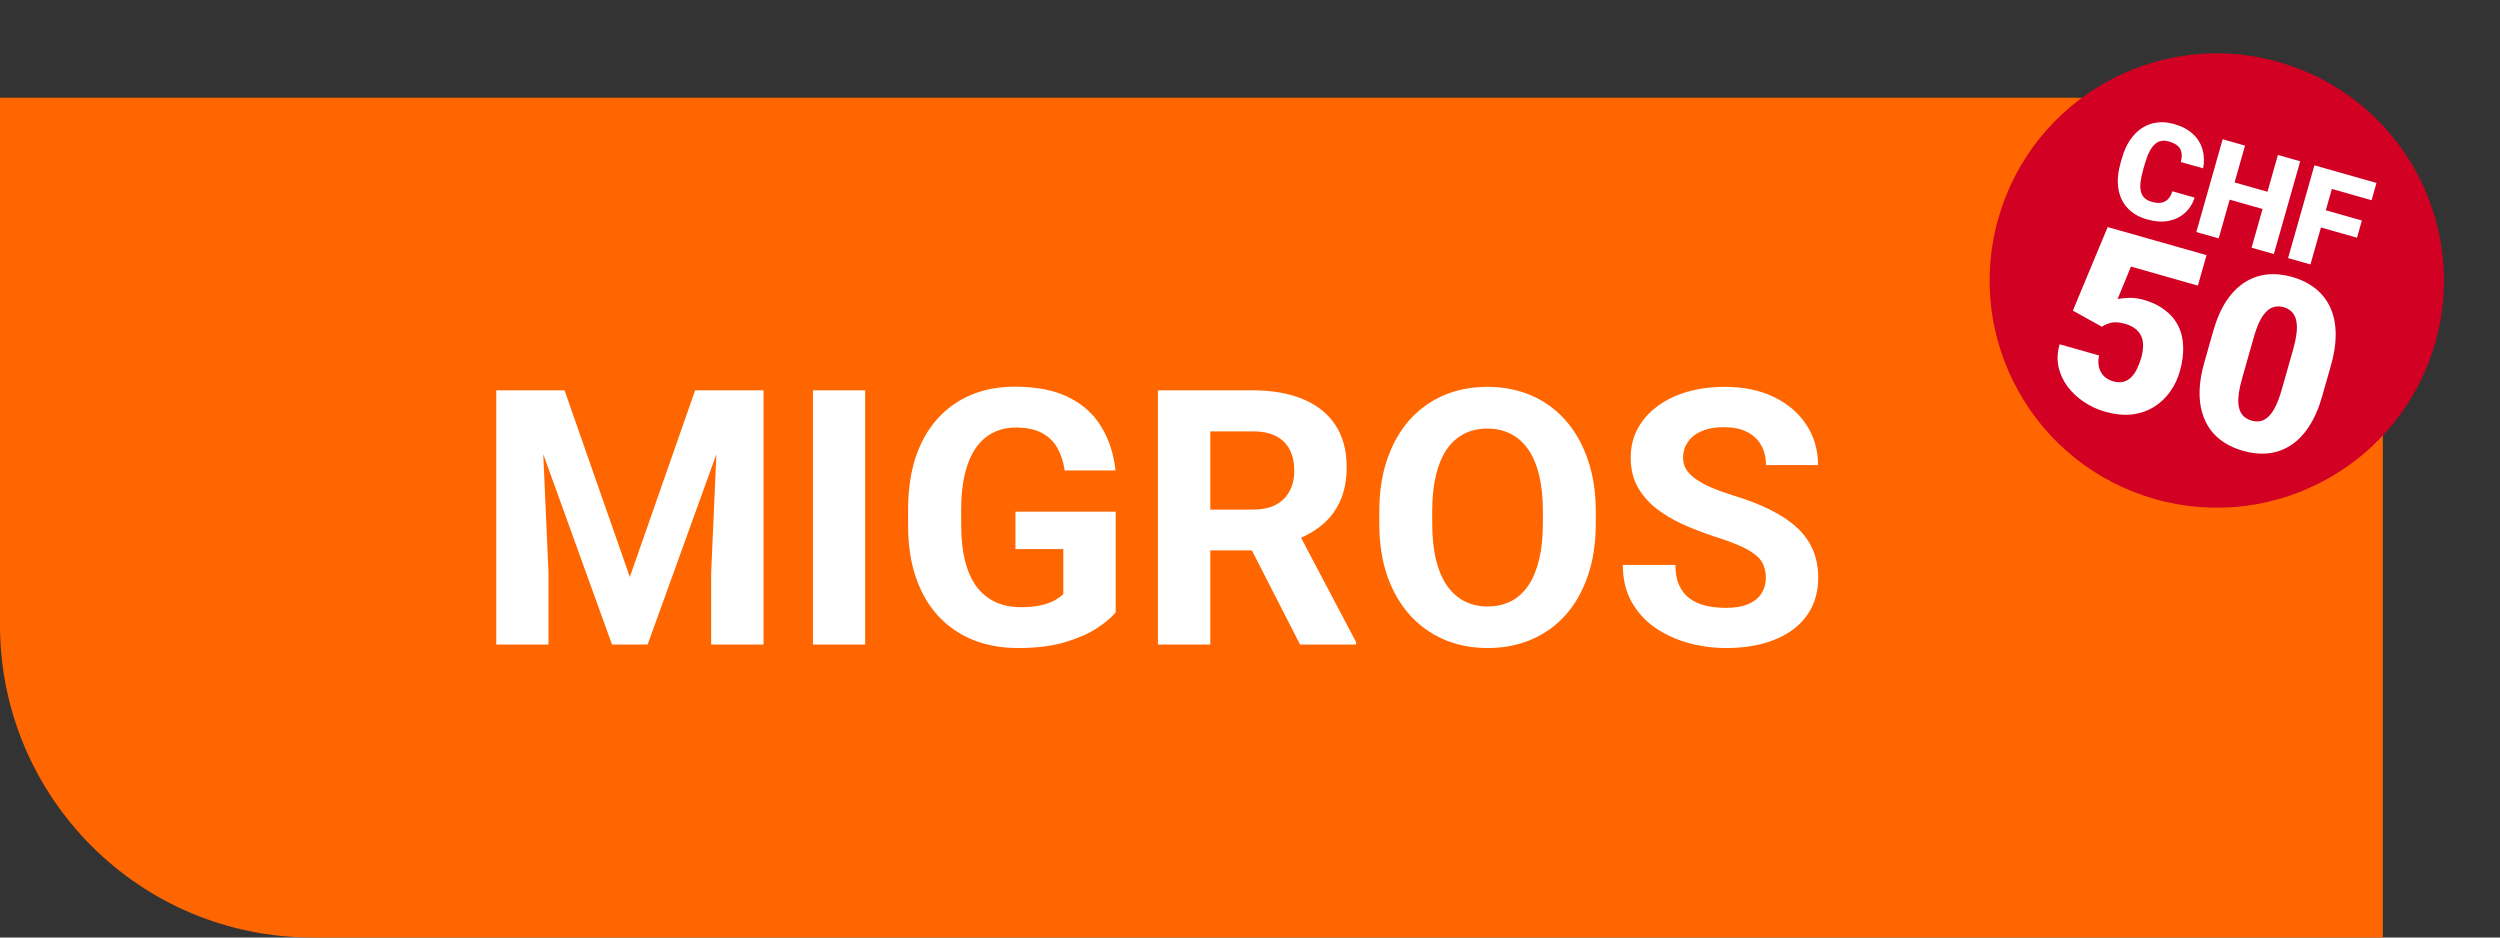
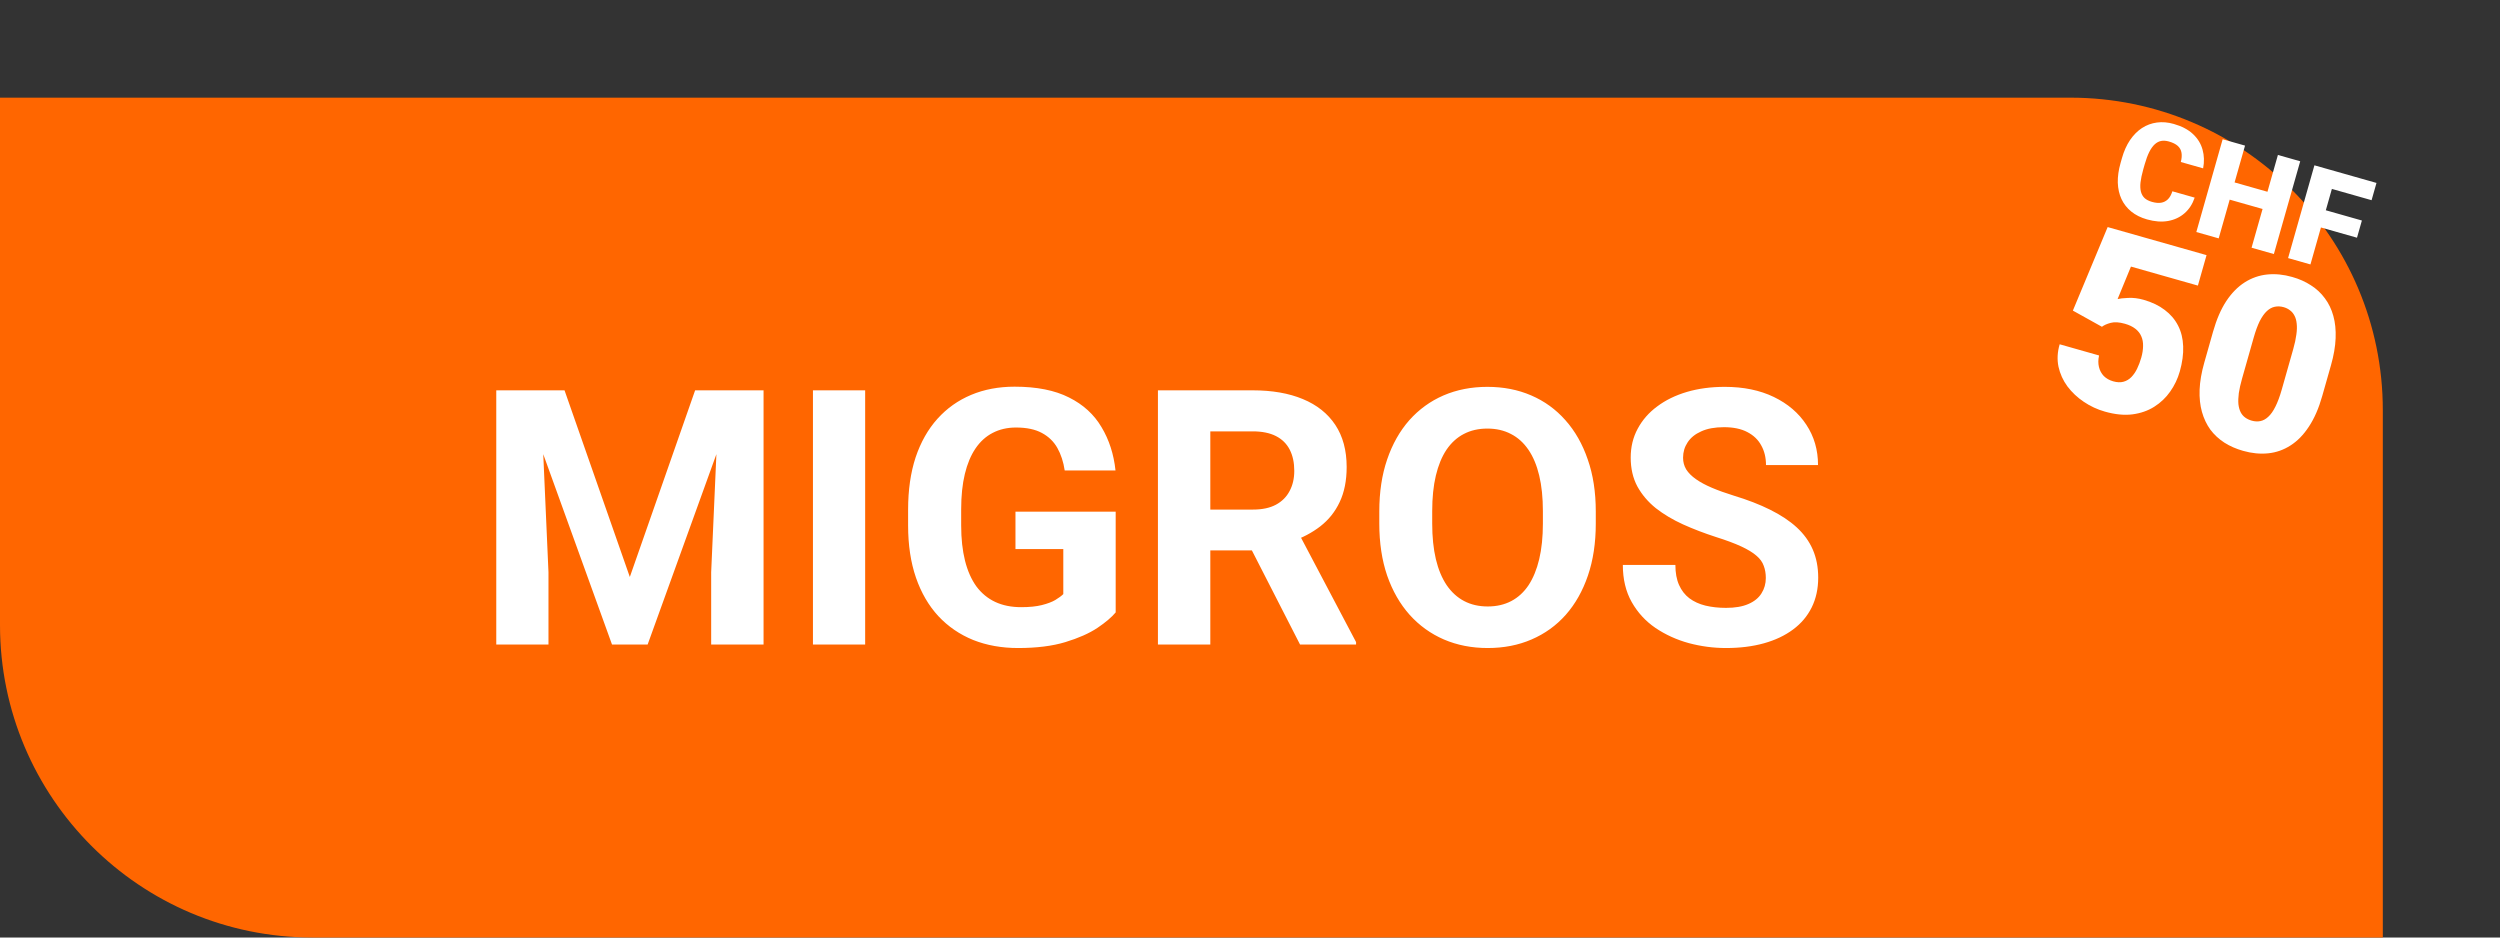
<svg xmlns="http://www.w3.org/2000/svg" width="128" height="48" viewBox="0 0 128 48" fill="none">
  <rect x="0" y="0" width="128" height="48" fill="#333333" stroke="none" />
  <path d="M0 5H106C114.837 5 122 12.163 122 21V48H16C7.163 48 0 40.837 0 32V5Z" fill="#FF6600" />
  <path d="M26.634 19.985H28.904L32.247 29.541L35.59 19.985H37.86L33.159 33H31.335L26.634 19.985ZM25.409 19.985H27.67L28.082 29.299V33H25.409V19.985ZM36.824 19.985H39.094V33H36.412V29.299L36.824 19.985ZM44.296 19.985V33H41.623V19.985H44.296ZM57.123 26.198V31.355C56.92 31.6 56.608 31.865 56.184 32.151C55.761 32.431 55.216 32.672 54.549 32.875C53.881 33.078 53.074 33.179 52.126 33.179C51.286 33.179 50.52 33.042 49.829 32.768C49.138 32.487 48.542 32.079 48.041 31.543C47.547 31.007 47.165 30.351 46.897 29.576C46.629 28.796 46.495 27.905 46.495 26.904V26.09C46.495 25.089 46.623 24.198 46.879 23.418C47.142 22.637 47.514 21.979 47.997 21.442C48.479 20.906 49.054 20.498 49.722 20.218C50.389 19.938 51.131 19.798 51.947 19.798C53.08 19.798 54.009 19.983 54.736 20.352C55.463 20.715 56.017 21.222 56.399 21.872C56.786 22.515 57.025 23.254 57.114 24.088H54.513C54.447 23.647 54.322 23.263 54.137 22.935C53.953 22.608 53.688 22.351 53.342 22.166C53.002 21.982 52.561 21.889 52.019 21.889C51.572 21.889 51.173 21.982 50.821 22.166C50.476 22.345 50.184 22.61 49.945 22.962C49.707 23.314 49.525 23.749 49.4 24.267C49.275 24.785 49.212 25.387 49.212 26.073V26.904C49.212 27.583 49.278 28.185 49.409 28.709C49.54 29.228 49.734 29.666 49.99 30.023C50.252 30.375 50.574 30.64 50.955 30.819C51.337 30.998 51.781 31.087 52.287 31.087C52.71 31.087 53.062 31.051 53.342 30.98C53.628 30.908 53.857 30.822 54.03 30.721C54.209 30.613 54.346 30.512 54.441 30.417V28.111H51.992V26.198H57.123ZM59.286 19.985H64.14C65.135 19.985 65.99 20.134 66.705 20.432C67.426 20.73 67.98 21.171 68.368 21.755C68.755 22.339 68.949 23.057 68.949 23.91C68.949 24.607 68.829 25.206 68.591 25.706C68.359 26.201 68.028 26.615 67.599 26.949C67.176 27.276 66.678 27.539 66.106 27.735L65.257 28.182H61.038L61.02 26.09H64.157C64.628 26.09 65.019 26.007 65.329 25.84C65.638 25.673 65.871 25.441 66.026 25.143C66.187 24.845 66.267 24.5 66.267 24.106C66.267 23.689 66.19 23.328 66.035 23.025C65.88 22.721 65.644 22.488 65.329 22.327C65.013 22.166 64.616 22.086 64.14 22.086H61.968V33H59.286V19.985ZM66.562 33L63.594 27.199L66.428 27.181L69.431 32.875V33H66.562ZM81.704 26.189V26.806C81.704 27.795 81.57 28.683 81.302 29.469C81.034 30.256 80.655 30.926 80.166 31.48C79.678 32.029 79.094 32.449 78.415 32.741C77.741 33.033 76.993 33.179 76.171 33.179C75.355 33.179 74.607 33.033 73.927 32.741C73.254 32.449 72.67 32.029 72.175 31.48C71.681 30.926 71.296 30.256 71.022 29.469C70.754 28.683 70.62 27.795 70.62 26.806V26.189C70.62 25.194 70.754 24.306 71.022 23.525C71.29 22.739 71.669 22.068 72.157 21.514C72.652 20.96 73.236 20.537 73.909 20.245C74.589 19.953 75.337 19.807 76.153 19.807C76.975 19.807 77.723 19.953 78.397 20.245C79.076 20.537 79.66 20.96 80.149 21.514C80.643 22.068 81.025 22.739 81.293 23.525C81.567 24.306 81.704 25.194 81.704 26.189ZM78.996 26.806V26.171C78.996 25.48 78.933 24.872 78.808 24.348C78.683 23.823 78.498 23.382 78.254 23.025C78.009 22.667 77.711 22.399 77.36 22.22C77.008 22.035 76.606 21.943 76.153 21.943C75.7 21.943 75.298 22.035 74.946 22.22C74.601 22.399 74.306 22.667 74.061 23.025C73.823 23.382 73.641 23.823 73.516 24.348C73.391 24.872 73.329 25.48 73.329 26.171V26.806C73.329 27.491 73.391 28.099 73.516 28.629C73.641 29.153 73.826 29.597 74.07 29.961C74.315 30.318 74.613 30.59 74.964 30.774C75.316 30.959 75.718 31.051 76.171 31.051C76.624 31.051 77.026 30.959 77.378 30.774C77.729 30.59 78.024 30.318 78.263 29.961C78.501 29.597 78.683 29.153 78.808 28.629C78.933 28.099 78.996 27.491 78.996 26.806ZM90.41 29.594C90.41 29.362 90.374 29.153 90.303 28.969C90.237 28.778 90.112 28.605 89.927 28.45C89.743 28.289 89.483 28.131 89.15 27.977C88.816 27.822 88.384 27.661 87.854 27.494C87.264 27.303 86.704 27.089 86.173 26.85C85.649 26.612 85.184 26.335 84.779 26.019C84.379 25.697 84.064 25.325 83.831 24.902C83.605 24.479 83.492 23.987 83.492 23.427C83.492 22.885 83.611 22.393 83.849 21.952C84.088 21.505 84.421 21.124 84.85 20.808C85.279 20.486 85.786 20.239 86.37 20.066C86.96 19.893 87.606 19.807 88.309 19.807C89.269 19.807 90.106 19.98 90.821 20.325C91.536 20.671 92.091 21.145 92.484 21.746C92.883 22.348 93.083 23.037 93.083 23.811H90.419C90.419 23.43 90.338 23.096 90.178 22.81C90.023 22.518 89.784 22.289 89.463 22.122C89.147 21.955 88.748 21.872 88.265 21.872C87.8 21.872 87.413 21.943 87.103 22.086C86.793 22.223 86.561 22.411 86.406 22.649C86.251 22.882 86.173 23.144 86.173 23.436C86.173 23.656 86.227 23.856 86.334 24.035C86.447 24.213 86.614 24.38 86.835 24.535C87.055 24.69 87.326 24.836 87.648 24.973C87.97 25.11 88.342 25.244 88.765 25.375C89.475 25.59 90.097 25.831 90.633 26.099C91.176 26.368 91.629 26.669 91.992 27.002C92.356 27.336 92.63 27.714 92.814 28.137C92.999 28.561 93.092 29.04 93.092 29.576C93.092 30.143 92.981 30.649 92.761 31.096C92.54 31.543 92.222 31.921 91.804 32.231C91.387 32.541 90.89 32.776 90.312 32.937C89.734 33.098 89.087 33.179 88.372 33.179C87.728 33.179 87.094 33.095 86.468 32.928C85.842 32.756 85.273 32.496 84.761 32.151C84.254 31.805 83.849 31.364 83.545 30.828C83.241 30.292 83.089 29.657 83.089 28.924H85.78C85.78 29.329 85.842 29.672 85.968 29.952C86.093 30.232 86.269 30.459 86.495 30.631C86.727 30.804 87.001 30.929 87.317 31.007C87.639 31.084 87.991 31.123 88.372 31.123C88.837 31.123 89.218 31.057 89.516 30.926C89.82 30.795 90.043 30.613 90.187 30.381C90.335 30.149 90.41 29.886 90.41 29.594Z" fill="white" />
-   <circle cx="113.499" cy="14.363" r="11.629" transform="rotate(15.85 113.499 14.363)" fill="#D20023" />
  <path d="M111.225 9.794L112.367 10.118C112.258 10.444 112.086 10.71 111.851 10.916C111.617 11.122 111.334 11.255 111.005 11.314C110.678 11.372 110.319 11.345 109.928 11.234C109.61 11.144 109.342 11.01 109.122 10.832C108.904 10.655 108.737 10.442 108.62 10.193C108.505 9.944 108.442 9.664 108.431 9.353C108.423 9.043 108.47 8.709 108.571 8.353L108.644 8.095C108.745 7.738 108.883 7.431 109.057 7.172C109.235 6.912 109.439 6.707 109.669 6.556C109.903 6.404 110.158 6.31 110.434 6.273C110.71 6.236 110.998 6.26 111.298 6.346C111.711 6.463 112.039 6.636 112.282 6.865C112.525 7.093 112.688 7.36 112.771 7.663C112.855 7.964 112.865 8.283 112.8 8.619L111.658 8.295C111.704 8.115 111.716 7.958 111.693 7.822C111.671 7.684 111.608 7.568 111.504 7.472C111.399 7.377 111.246 7.3 111.043 7.243C110.902 7.203 110.772 7.194 110.653 7.216C110.533 7.239 110.423 7.297 110.321 7.39C110.219 7.484 110.126 7.615 110.04 7.786C109.956 7.955 109.879 8.166 109.807 8.418L109.732 8.682C109.661 8.935 109.615 9.154 109.594 9.341C109.574 9.528 109.582 9.688 109.617 9.82C109.652 9.952 109.716 10.061 109.807 10.146C109.901 10.229 110.026 10.292 110.183 10.337C110.357 10.386 110.511 10.401 110.646 10.38C110.782 10.358 110.898 10.299 110.996 10.204C111.094 10.108 111.17 9.971 111.225 9.794ZM116.466 9.924L116.215 10.805L113.778 10.113L114.029 9.232L116.466 9.924ZM114.946 7.455L113.597 12.205L112.452 11.88L113.8 7.13L114.946 7.455ZM117.771 8.257L116.422 13.007L115.28 12.683L116.629 7.933L117.771 8.257ZM119.643 8.789L118.295 13.539L117.15 13.214L118.498 8.464L119.643 8.789ZM120.929 11.29L120.678 12.171L118.506 11.554L118.756 10.673L120.929 11.29ZM121.676 9.366L121.425 10.25L119.066 9.58L119.317 8.696L121.676 9.366ZM107.619 16.731L106.131 15.903L107.912 11.626L112.975 13.063L112.532 14.622L109.105 13.649L108.421 15.312C108.532 15.284 108.711 15.264 108.958 15.253C109.211 15.239 109.476 15.271 109.754 15.35C110.182 15.472 110.542 15.645 110.834 15.869C111.131 16.091 111.359 16.359 111.519 16.674C111.679 16.985 111.765 17.338 111.778 17.731C111.794 18.126 111.737 18.555 111.605 19.02C111.499 19.392 111.335 19.736 111.113 20.05C110.896 20.361 110.623 20.62 110.295 20.827C109.971 21.031 109.598 21.161 109.175 21.216C108.753 21.268 108.284 21.221 107.769 21.074C107.384 20.965 107.026 20.799 106.695 20.576C106.364 20.354 106.083 20.09 105.852 19.784C105.627 19.476 105.474 19.139 105.394 18.773C105.318 18.405 105.339 18.023 105.455 17.627L107.472 18.2C107.425 18.413 107.422 18.61 107.466 18.79C107.509 18.969 107.592 19.123 107.714 19.252C107.841 19.378 108.001 19.469 108.196 19.524C108.394 19.58 108.57 19.587 108.723 19.545C108.877 19.503 109.011 19.423 109.126 19.306C109.24 19.188 109.339 19.045 109.421 18.875C109.505 18.702 109.575 18.514 109.633 18.312C109.694 18.098 109.724 17.898 109.725 17.715C109.73 17.532 109.7 17.366 109.634 17.219C109.57 17.068 109.468 16.938 109.327 16.83C109.19 16.723 109.013 16.638 108.795 16.576C108.505 16.494 108.263 16.479 108.068 16.53C107.874 16.582 107.724 16.649 107.619 16.731ZM119.347 18.697L118.897 20.28C118.721 20.903 118.494 21.423 118.216 21.842C117.943 22.261 117.628 22.583 117.273 22.808C116.922 23.034 116.541 23.168 116.13 23.21C115.72 23.252 115.292 23.21 114.848 23.084C114.491 22.983 114.171 22.843 113.888 22.663C113.605 22.48 113.366 22.258 113.17 21.997C112.98 21.733 112.836 21.431 112.74 21.09C112.644 20.75 112.604 20.37 112.62 19.951C112.637 19.527 112.717 19.065 112.859 18.566L113.308 16.983C113.486 16.356 113.711 15.835 113.983 15.42C114.261 15.001 114.577 14.68 114.932 14.455C115.288 14.23 115.671 14.096 116.081 14.054C116.492 14.012 116.919 14.054 117.363 14.181C117.72 14.282 118.038 14.423 118.316 14.605C118.6 14.784 118.839 15.007 119.033 15.272C119.229 15.533 119.373 15.833 119.466 16.172C119.562 16.513 119.601 16.895 119.584 17.318C119.568 17.738 119.489 18.198 119.347 18.697ZM116.823 19.955L117.414 17.872C117.493 17.595 117.546 17.348 117.573 17.133C117.604 16.919 117.61 16.732 117.591 16.572C117.576 16.414 117.539 16.279 117.48 16.168C117.423 16.053 117.346 15.961 117.251 15.891C117.16 15.818 117.051 15.763 116.924 15.727C116.765 15.682 116.613 15.675 116.467 15.707C116.326 15.735 116.192 15.809 116.064 15.927C115.936 16.045 115.815 16.216 115.699 16.44C115.588 16.666 115.484 16.951 115.386 17.296L114.795 19.379C114.715 19.66 114.659 19.91 114.627 20.128C114.6 20.343 114.593 20.532 114.607 20.695C114.626 20.855 114.664 20.992 114.722 21.107C114.78 21.218 114.857 21.308 114.953 21.378C115.049 21.448 115.161 21.501 115.287 21.537C115.442 21.581 115.59 21.589 115.731 21.56C115.872 21.532 116.006 21.459 116.134 21.34C116.267 21.22 116.389 21.046 116.5 20.821C116.616 20.592 116.724 20.304 116.823 19.955Z" fill="white" />
</svg>